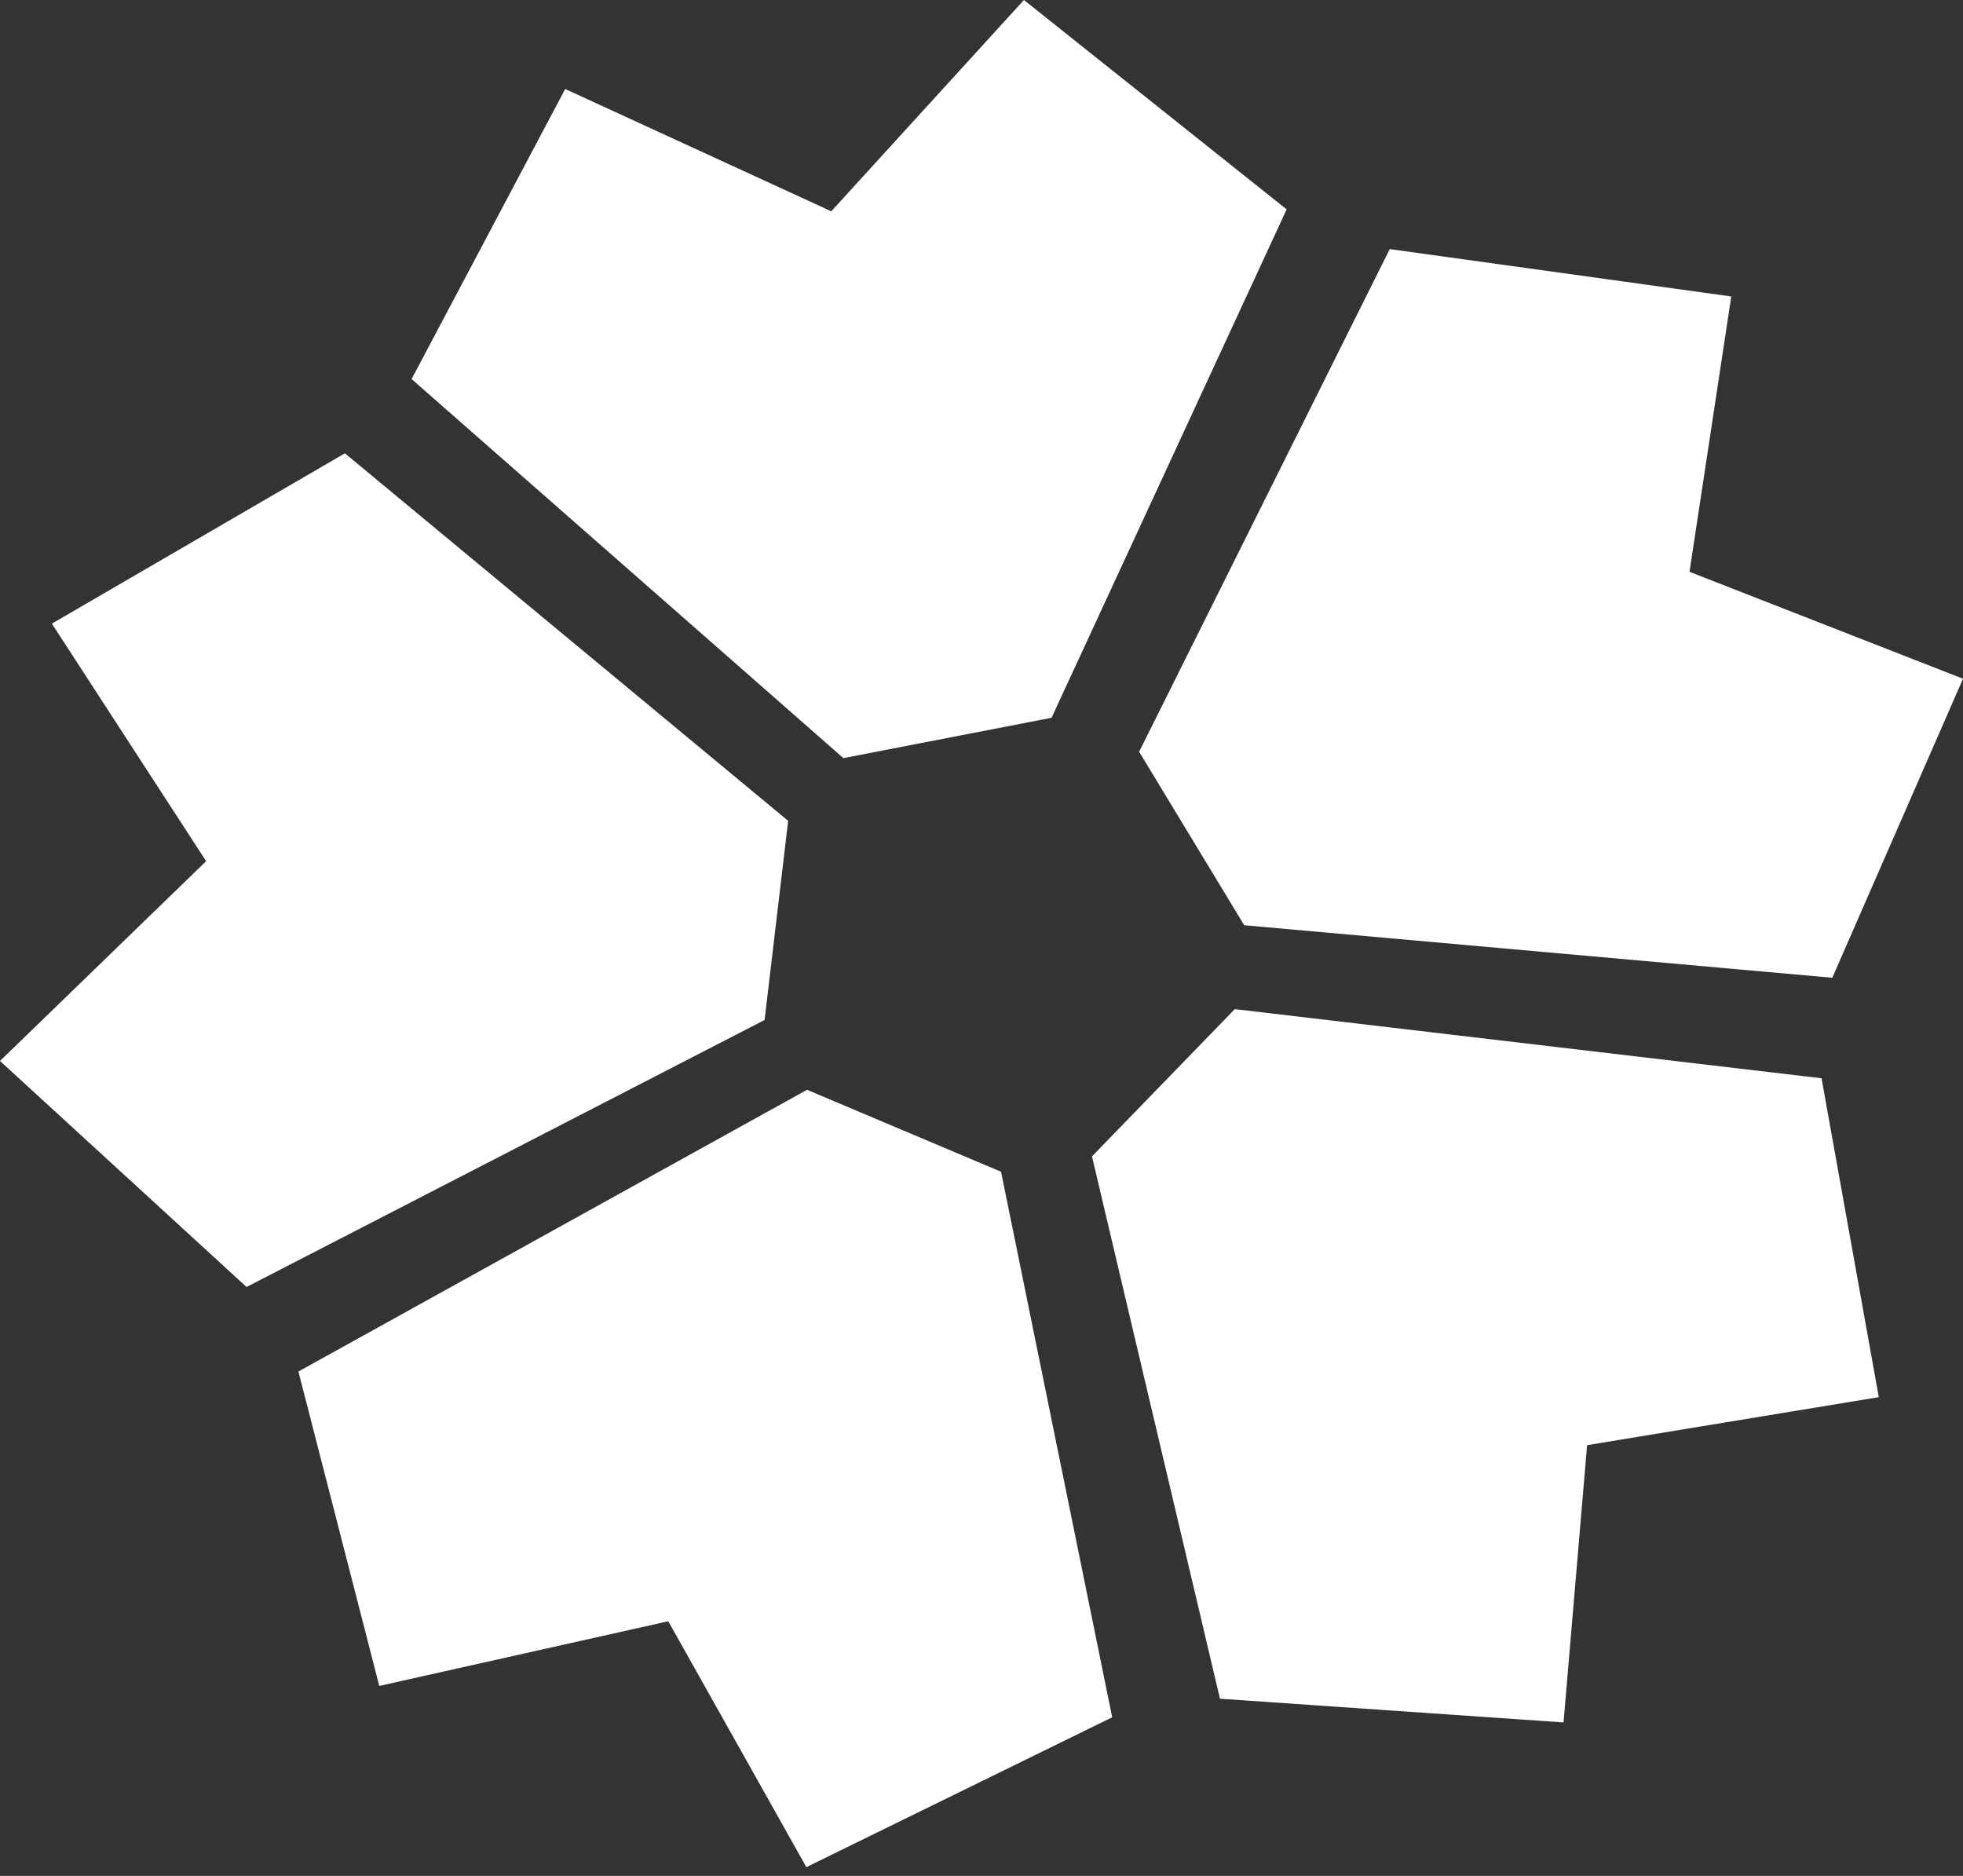
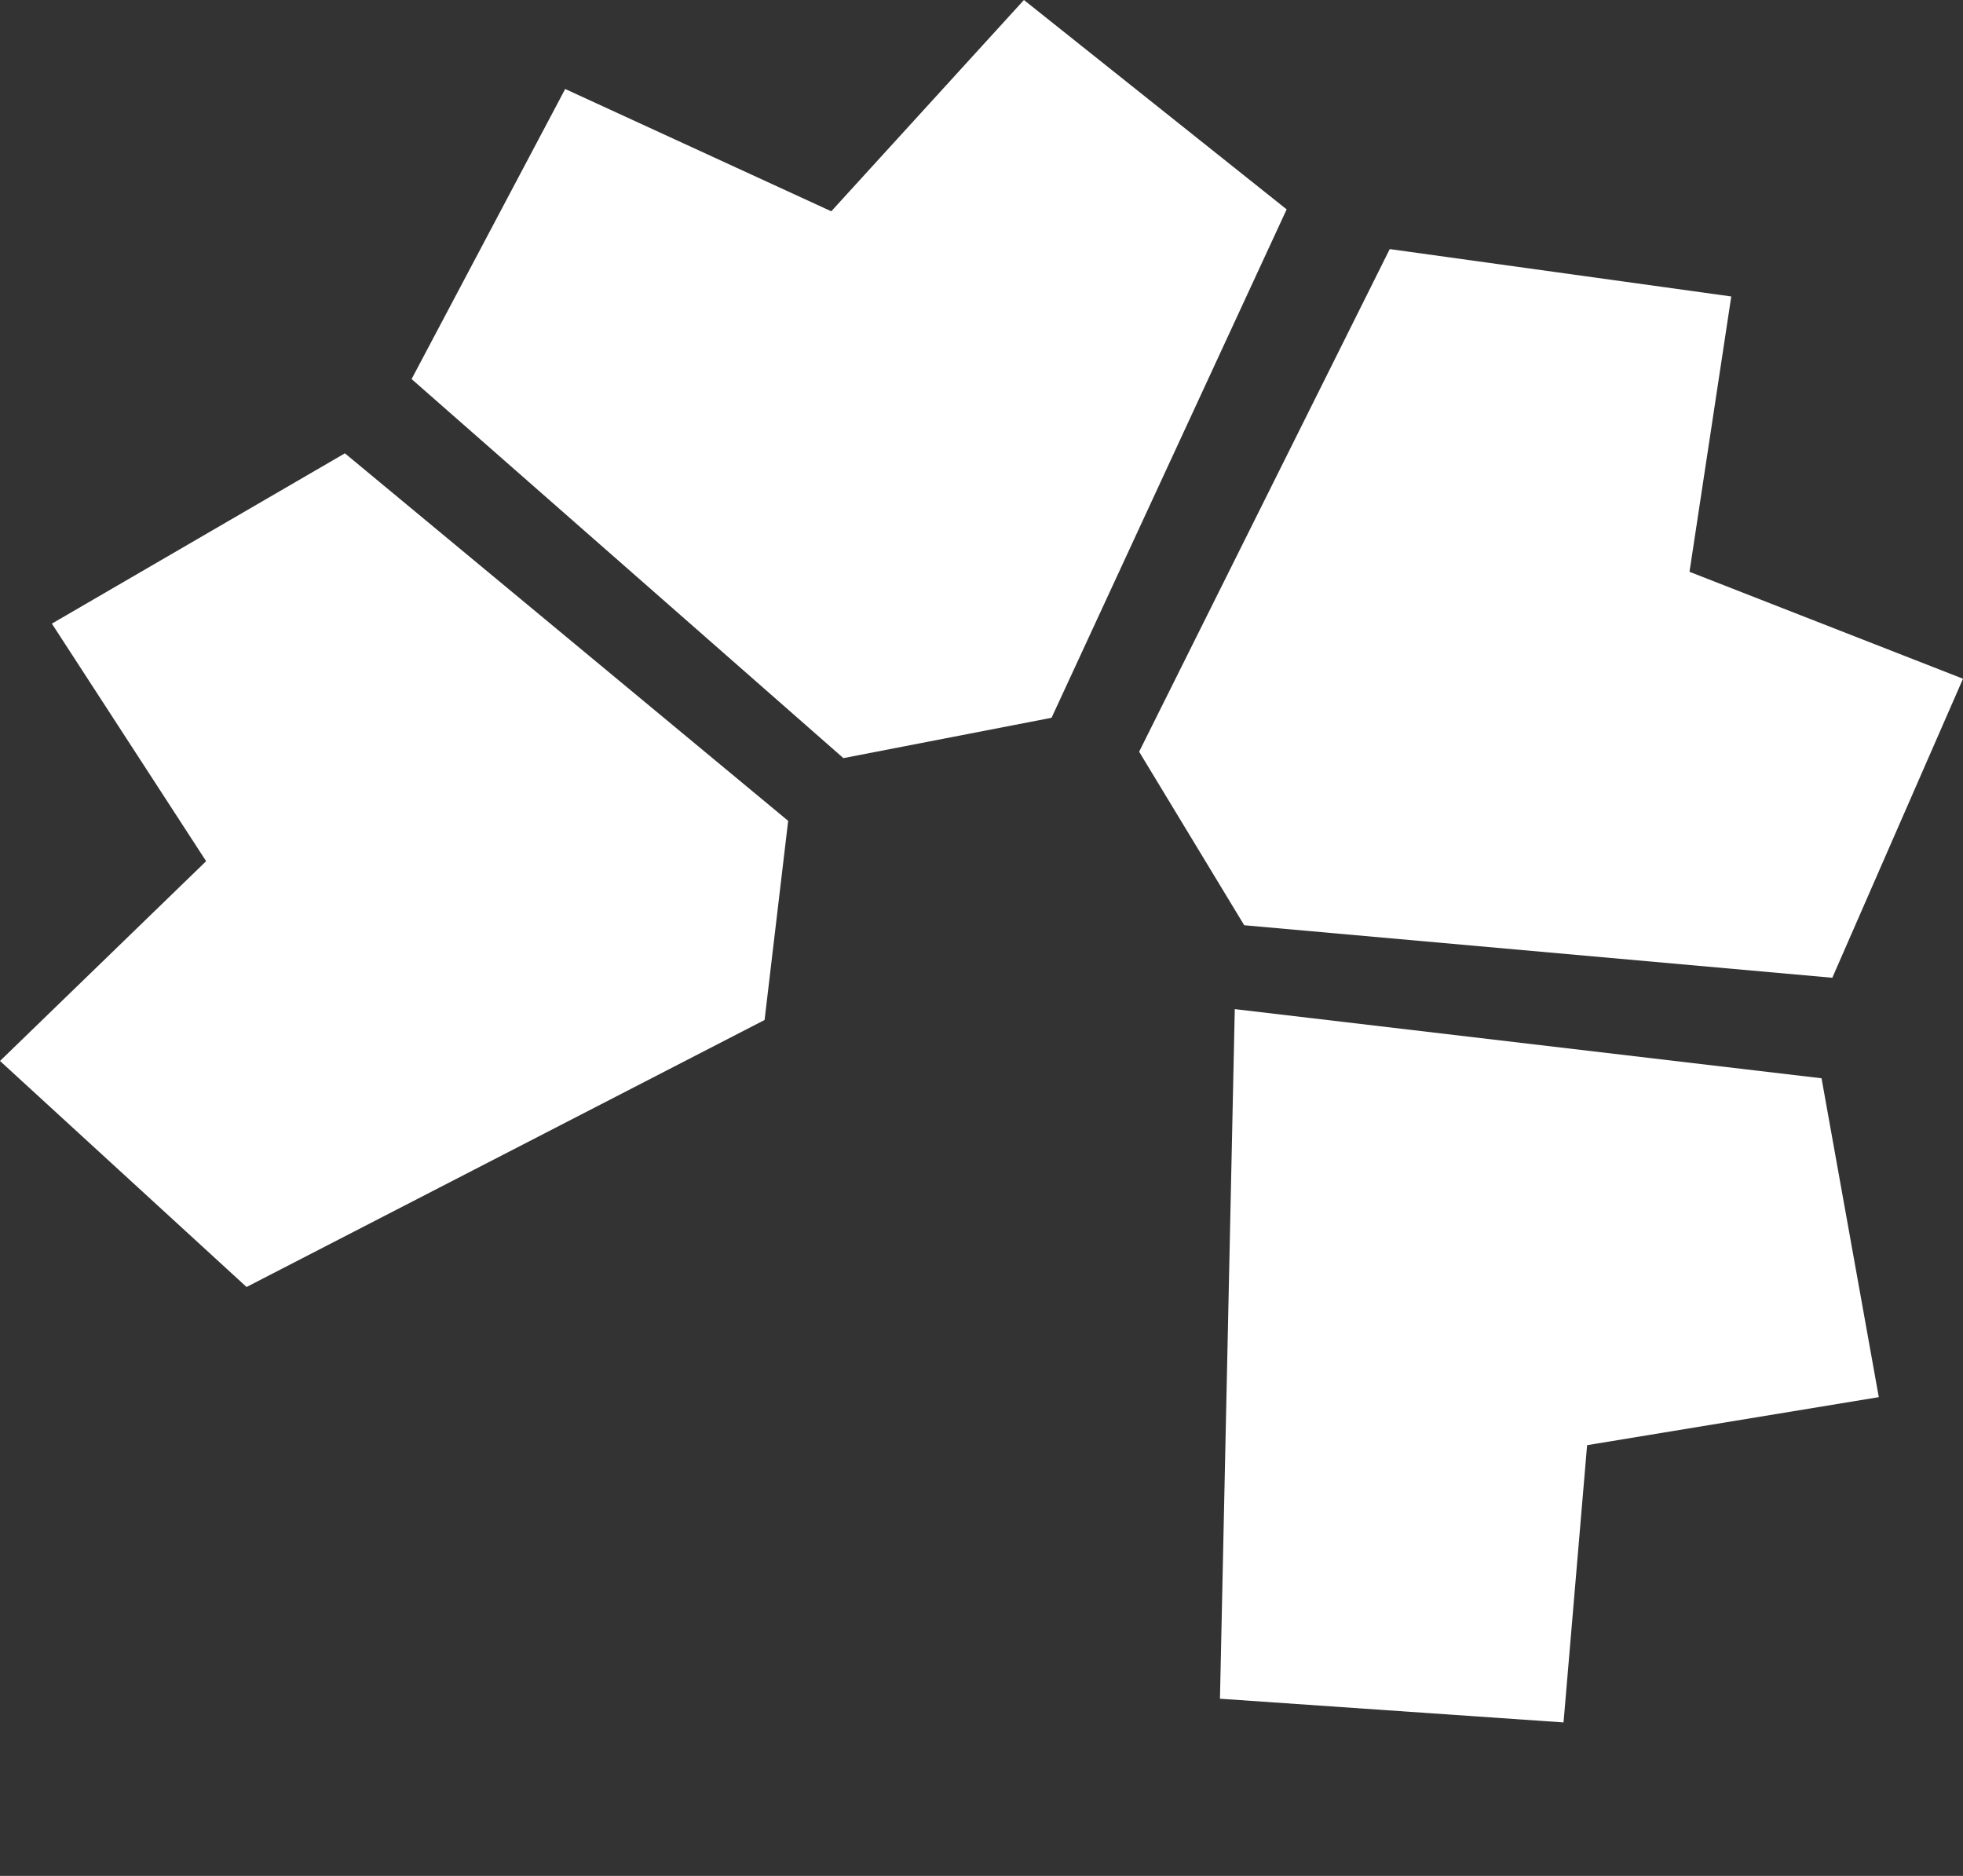
<svg xmlns="http://www.w3.org/2000/svg" width="135" height="129" viewBox="0 0 135 129" fill="none">
  <rect x="0" y="0" width="135" height="129" fill="#333333" stroke="none" />
  <path d="M116.191 39.321L119.063 20.387L95.575 17.129L78.341 51.694L85.568 63.626L126.012 67.237L135 46.674L116.191 39.321Z" fill="white" />
-   <path d="M45.958 111.488L55.455 128.396L76.488 118.092L68.844 80.577L55.501 74.941L20.523 94.315L26.083 115.935L45.958 111.488Z" fill="white" />
  <path d="M70.418 0L57.169 14.53L38.869 6.12L28.306 26.067L58.002 52.133L72.318 49.359L88.486 14.398L70.418 0Z" fill="white" />
-   <path d="M129.209 96.077L125.271 74.149L84.919 69.394L75.098 79.521L83.9 116.815L107.528 118.445L109.149 99.379L129.209 96.077Z" fill="white" />
+   <path d="M129.209 96.077L125.271 74.149L84.919 69.394L83.9 116.815L107.528 118.445L109.149 99.379L129.209 96.077Z" fill="white" />
  <path d="M23.72 31.173L3.567 42.885L14.176 59.221L0 72.959L16.956 88.502L52.582 70.141L54.204 56.447L23.72 31.173Z" fill="white" />
</svg>